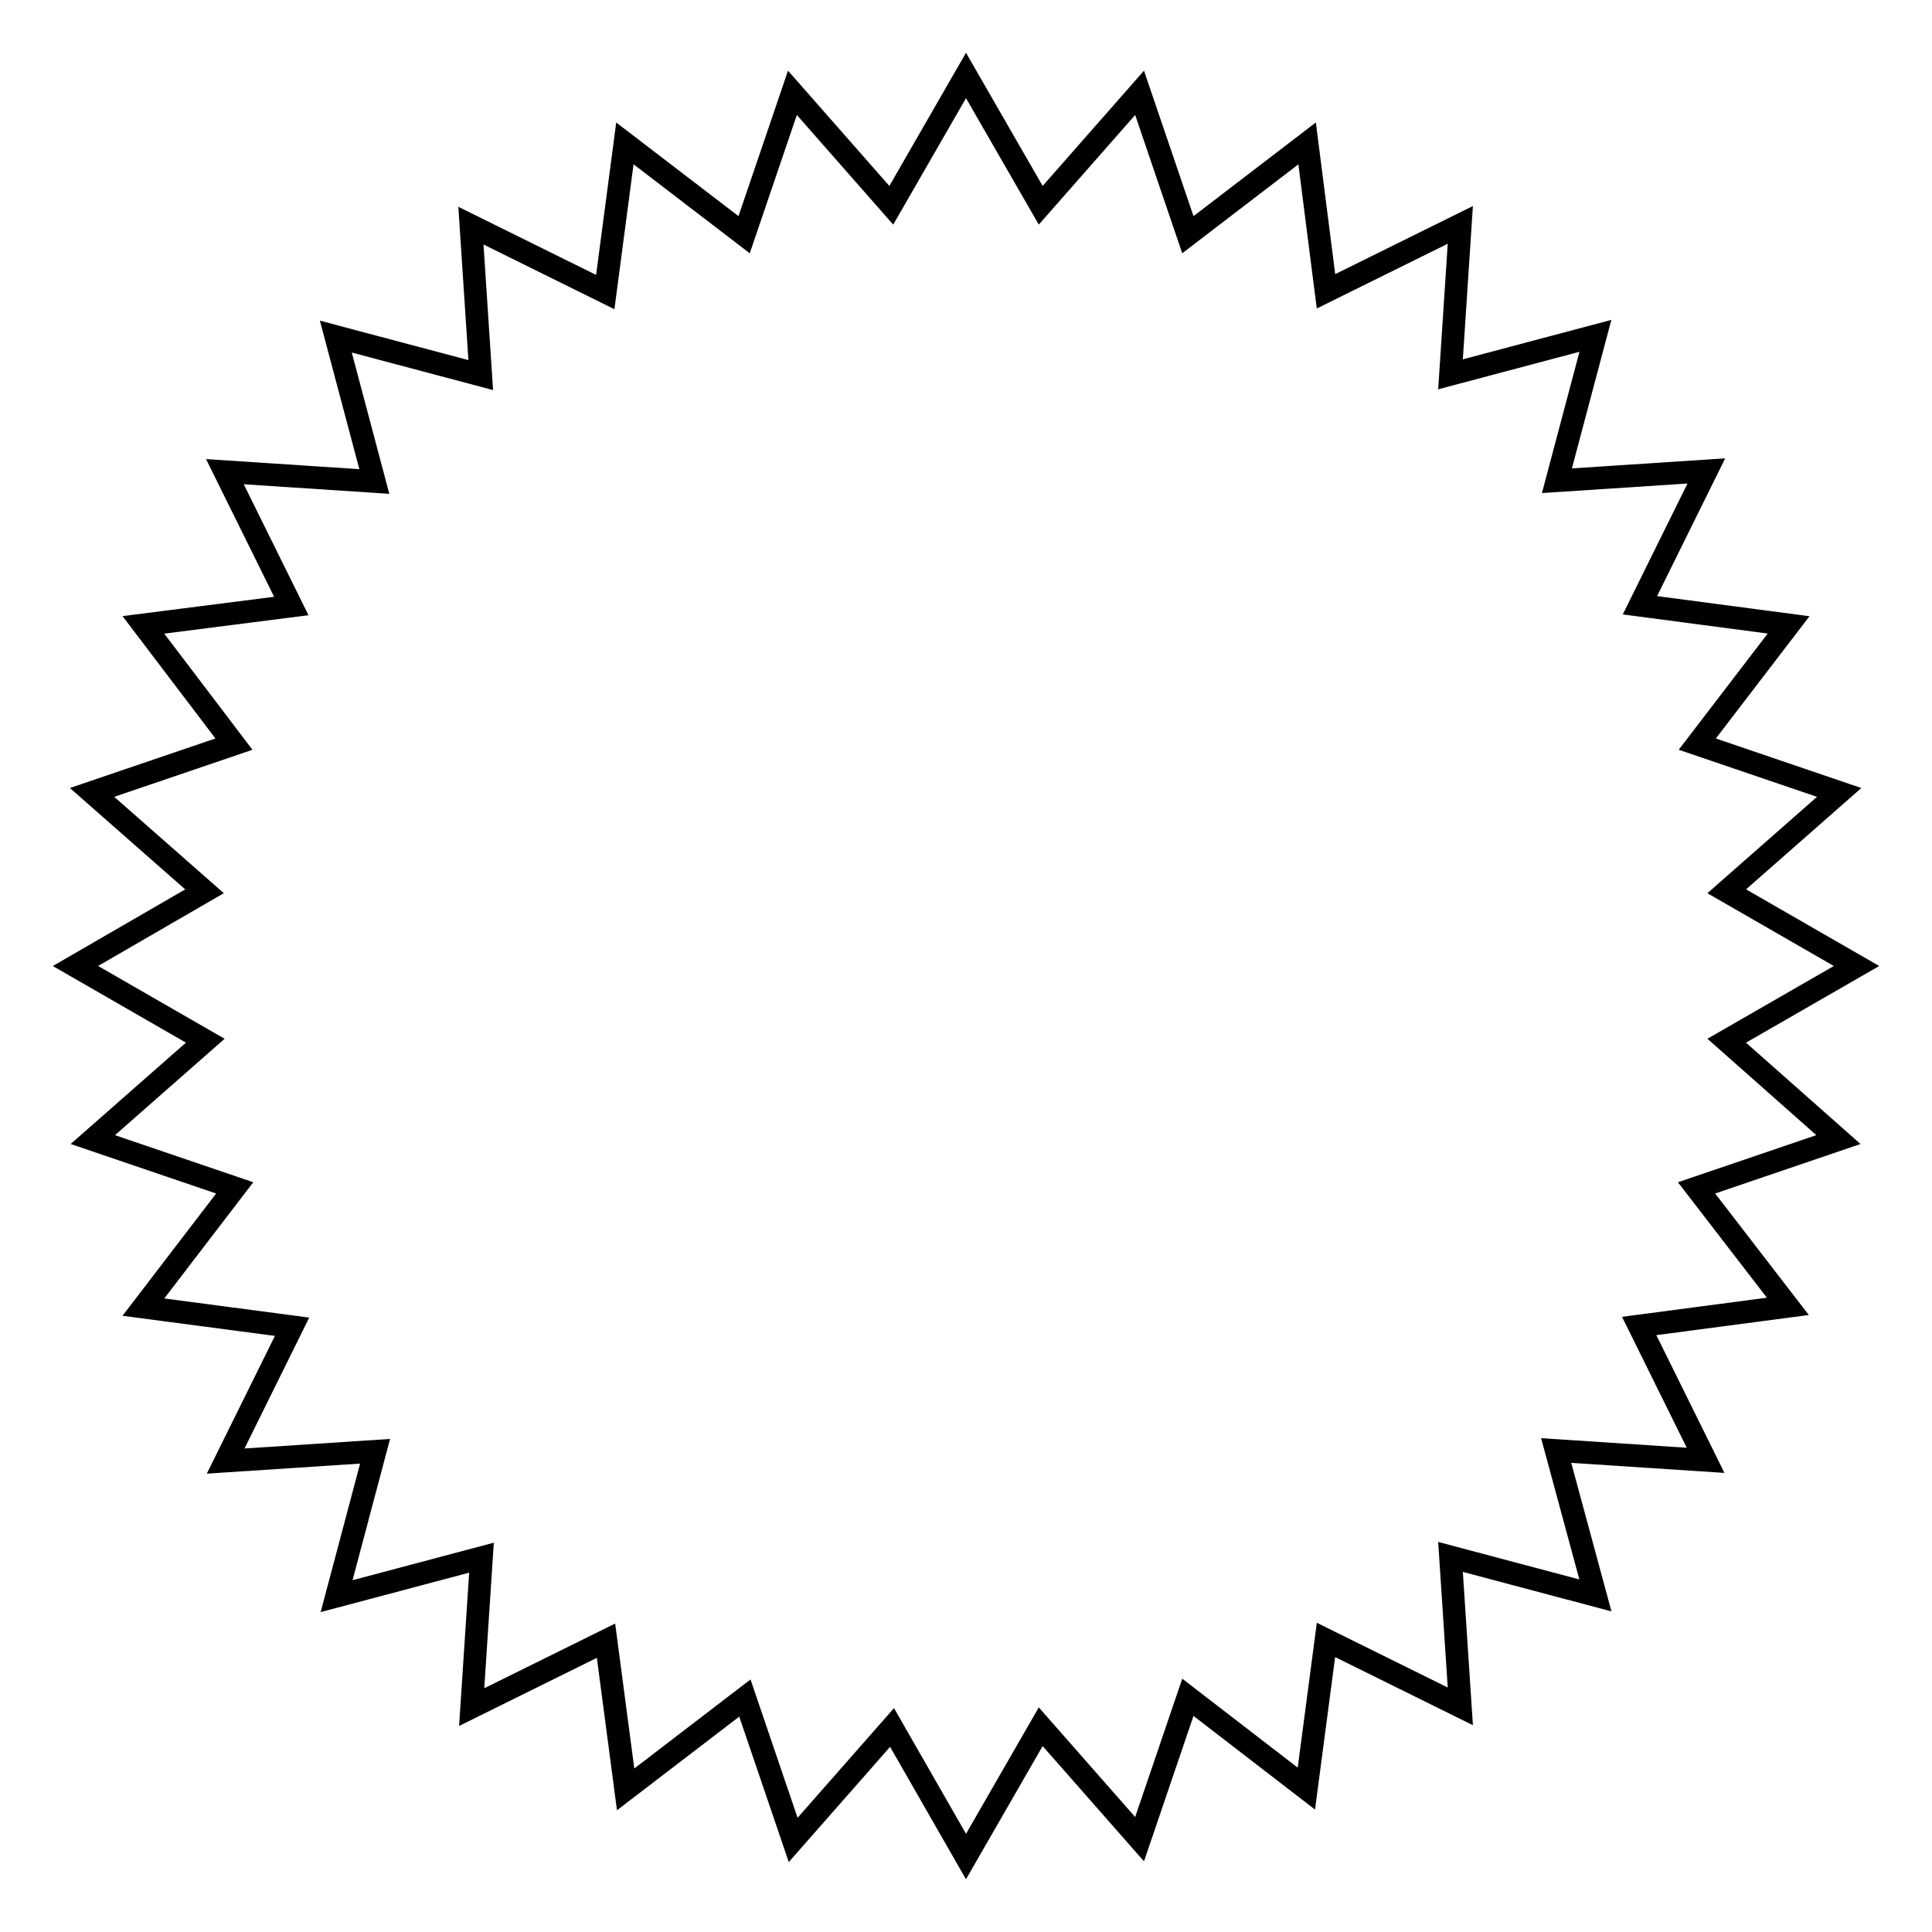
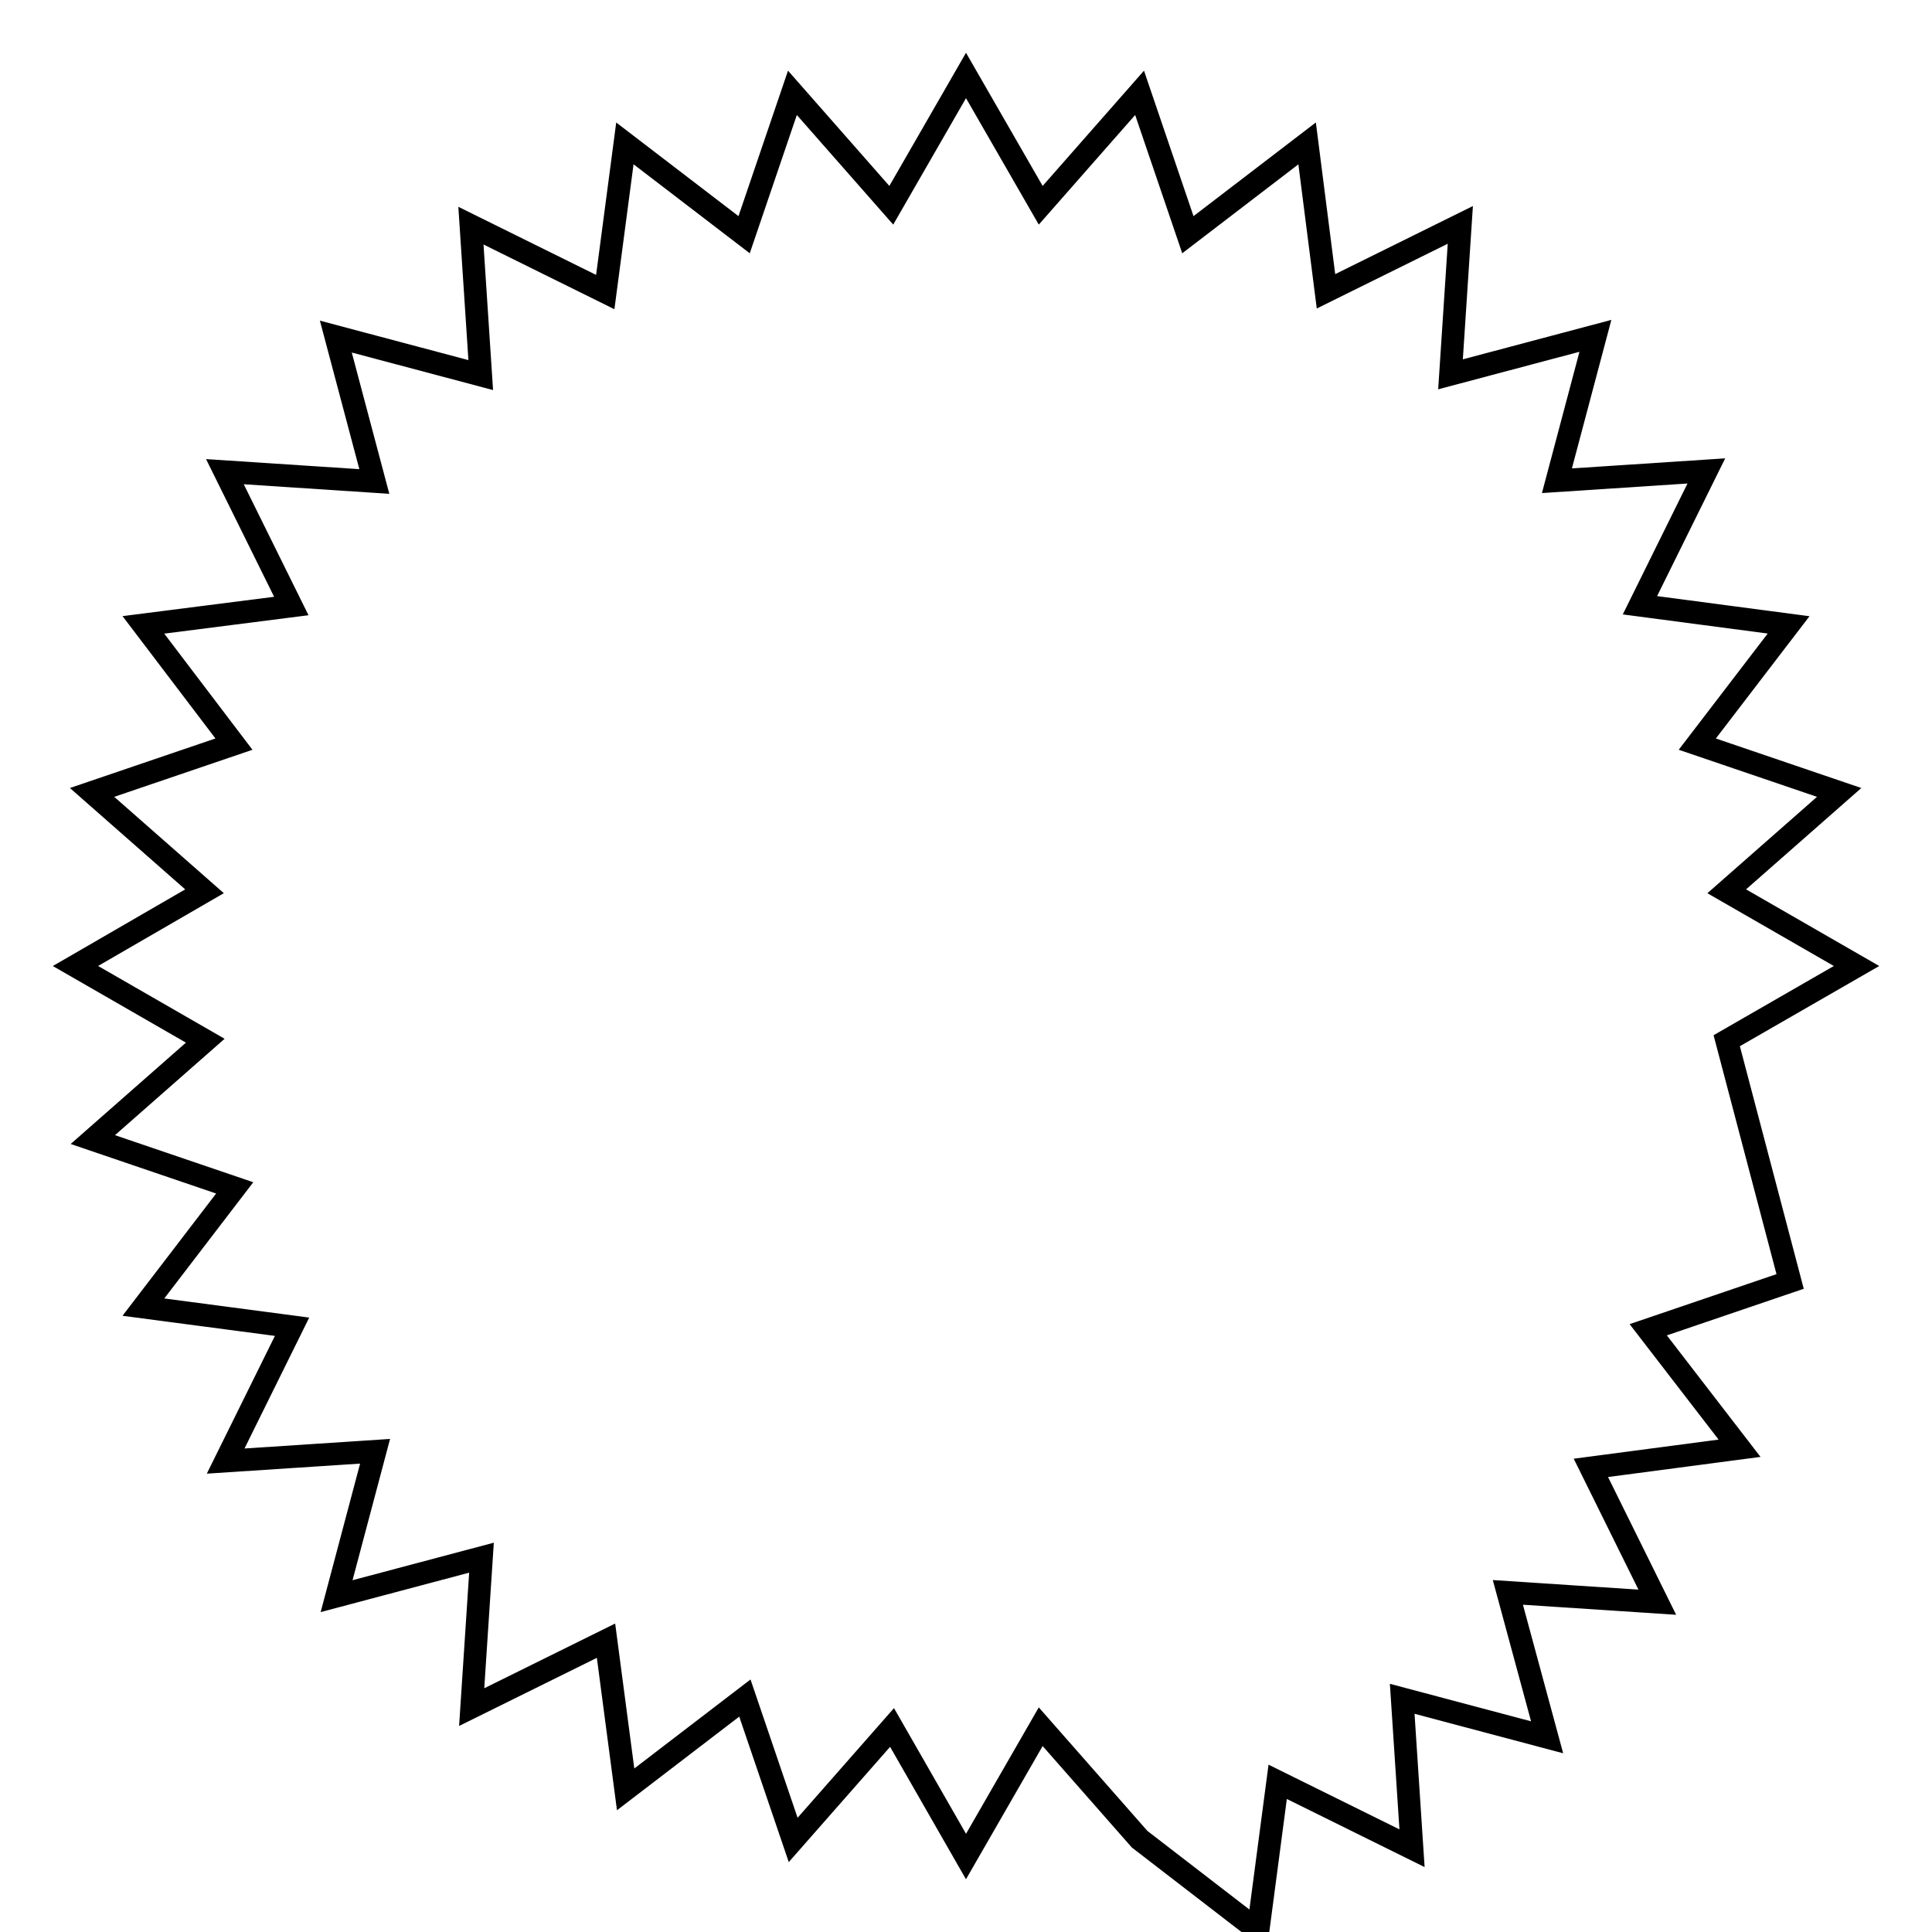
<svg xmlns="http://www.w3.org/2000/svg" version="1.1" x="0px" y="0px" viewBox="0 0 256 256" enable-background="new 0 0 256 256" xml:space="preserve">
  <g>
    <g>
-       <path stroke-width="3" fill-opacity="0" stroke="#000000" d="M228.8,137.9L246,128l-17.2-9.9l14.9-13.1l-18.8-6.4L237,82.8l-19.7-2.6l8.8-17.8l-19.8,1.3l5.1-19.2l-19.2,5.1l1.3-19.8l-17.8,8.8L173.2,19l-15.8,12.1L151,12.3l-13.1,14.9L128,10l-9.9,17.2L105,12.3l-6.4,18.8L82.8,19l-2.6,19.7l-17.8-8.8l1.3,19.8l-19.2-5.1l5.1,19.2l-19.8-1.3l8.8,17.8L19,82.8L31,98.6L12.2,105l14.9,13.1L10,128l17.2,9.9L12.3,151l18.8,6.4L19,173.2l19.7,2.6l-8.8,17.8l19.8-1.3l-5.1,19.2l19.2-5.1l-1.3,19.8l17.8-8.8l2.6,19.7l15.8-12.1l6.4,18.8l13.1-14.9L128,246l9.9-17.2l13.1,14.9l6.4-18.8l15.7,12.1l2.6-19.7l17.8,8.8l-1.3-19.8l19.2,5.1l-5.2-19.2l19.8,1.3l-8.8-17.8l19.7-2.6l-12.1-15.7l18.8-6.4L228.8,137.9z" />
+       <path stroke-width="3" fill-opacity="0" stroke="#000000" d="M228.8,137.9L246,128l-17.2-9.9l14.9-13.1l-18.8-6.4L237,82.8l-19.7-2.6l8.8-17.8l-19.8,1.3l5.1-19.2l-19.2,5.1l1.3-19.8l-17.8,8.8L173.2,19l-15.8,12.1L151,12.3l-13.1,14.9L128,10l-9.9,17.2L105,12.3l-6.4,18.8L82.8,19l-2.6,19.7l-17.8-8.8l1.3,19.8l-19.2-5.1l5.1,19.2l-19.8-1.3l8.8,17.8L19,82.8L31,98.6L12.2,105l14.9,13.1L10,128l17.2,9.9L12.3,151l18.8,6.4L19,173.2l19.7,2.6l-8.8,17.8l19.8-1.3l-5.1,19.2l19.2-5.1l-1.3,19.8l17.8-8.8l2.6,19.7l15.8-12.1l6.4,18.8l13.1-14.9L128,246l9.9-17.2l13.1,14.9l15.7,12.1l2.6-19.7l17.8,8.8l-1.3-19.8l19.2,5.1l-5.2-19.2l19.8,1.3l-8.8-17.8l19.7-2.6l-12.1-15.7l18.8-6.4L228.8,137.9z" />
    </g>
  </g>
</svg>